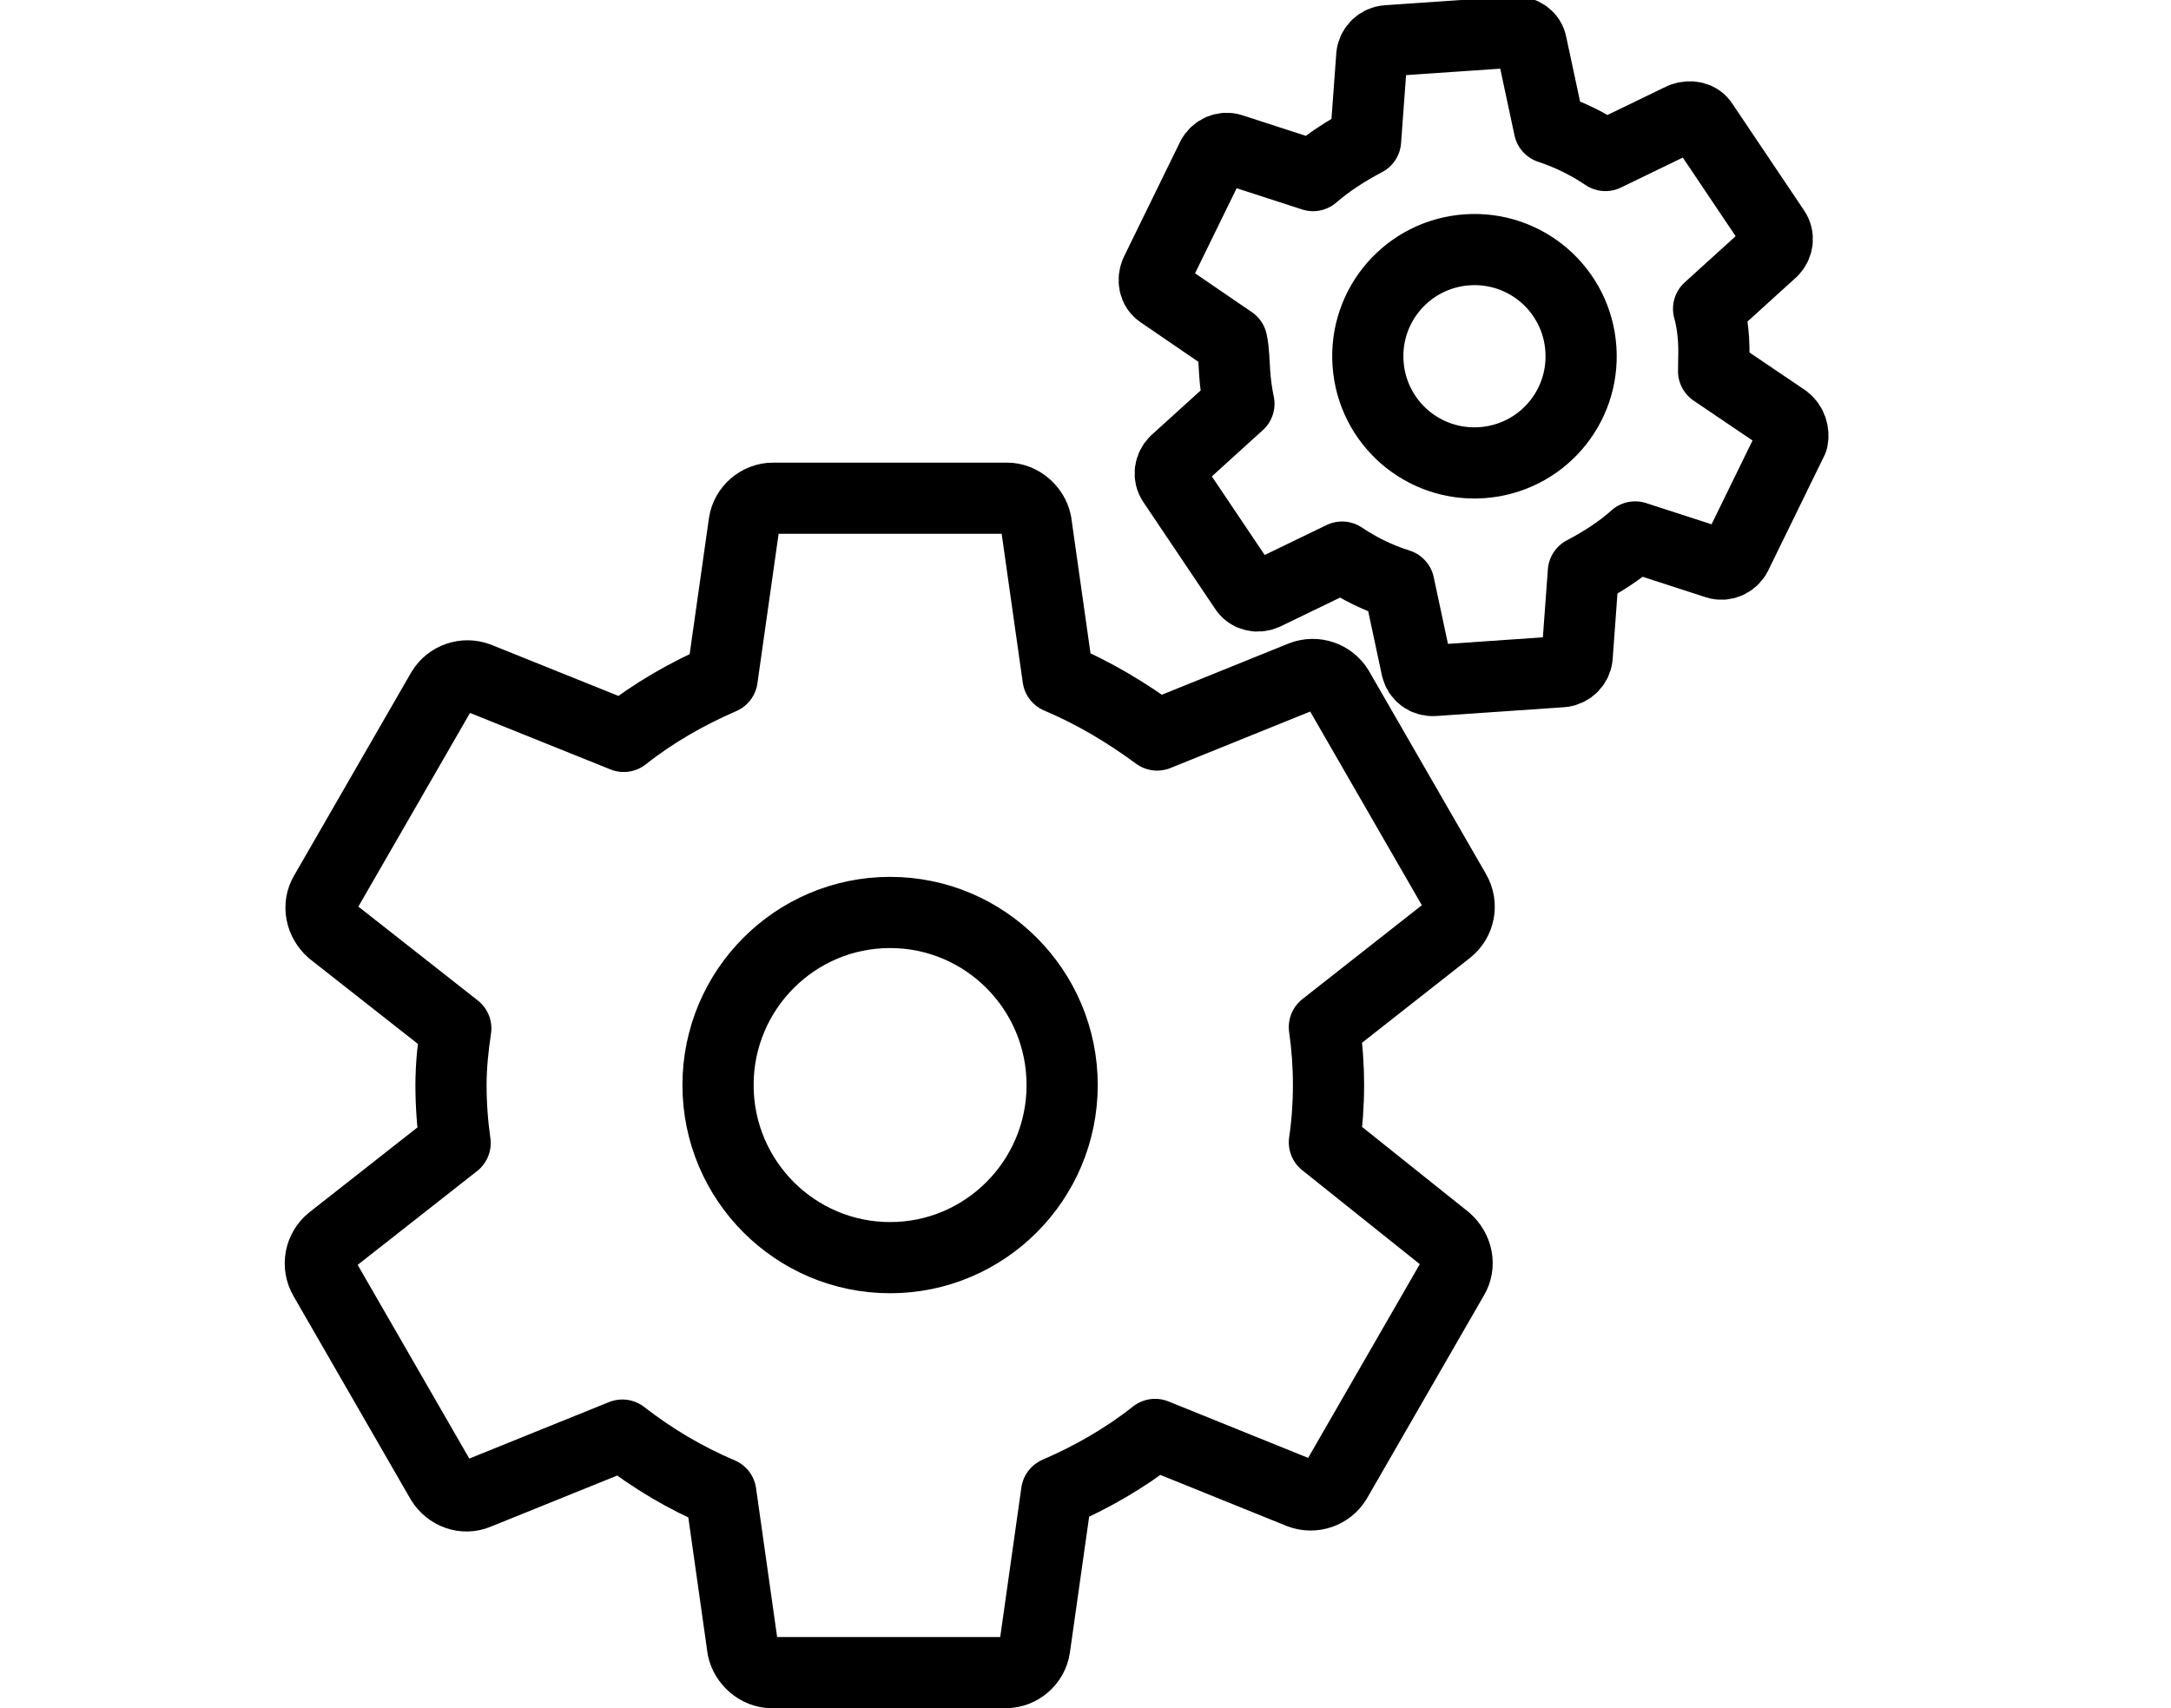
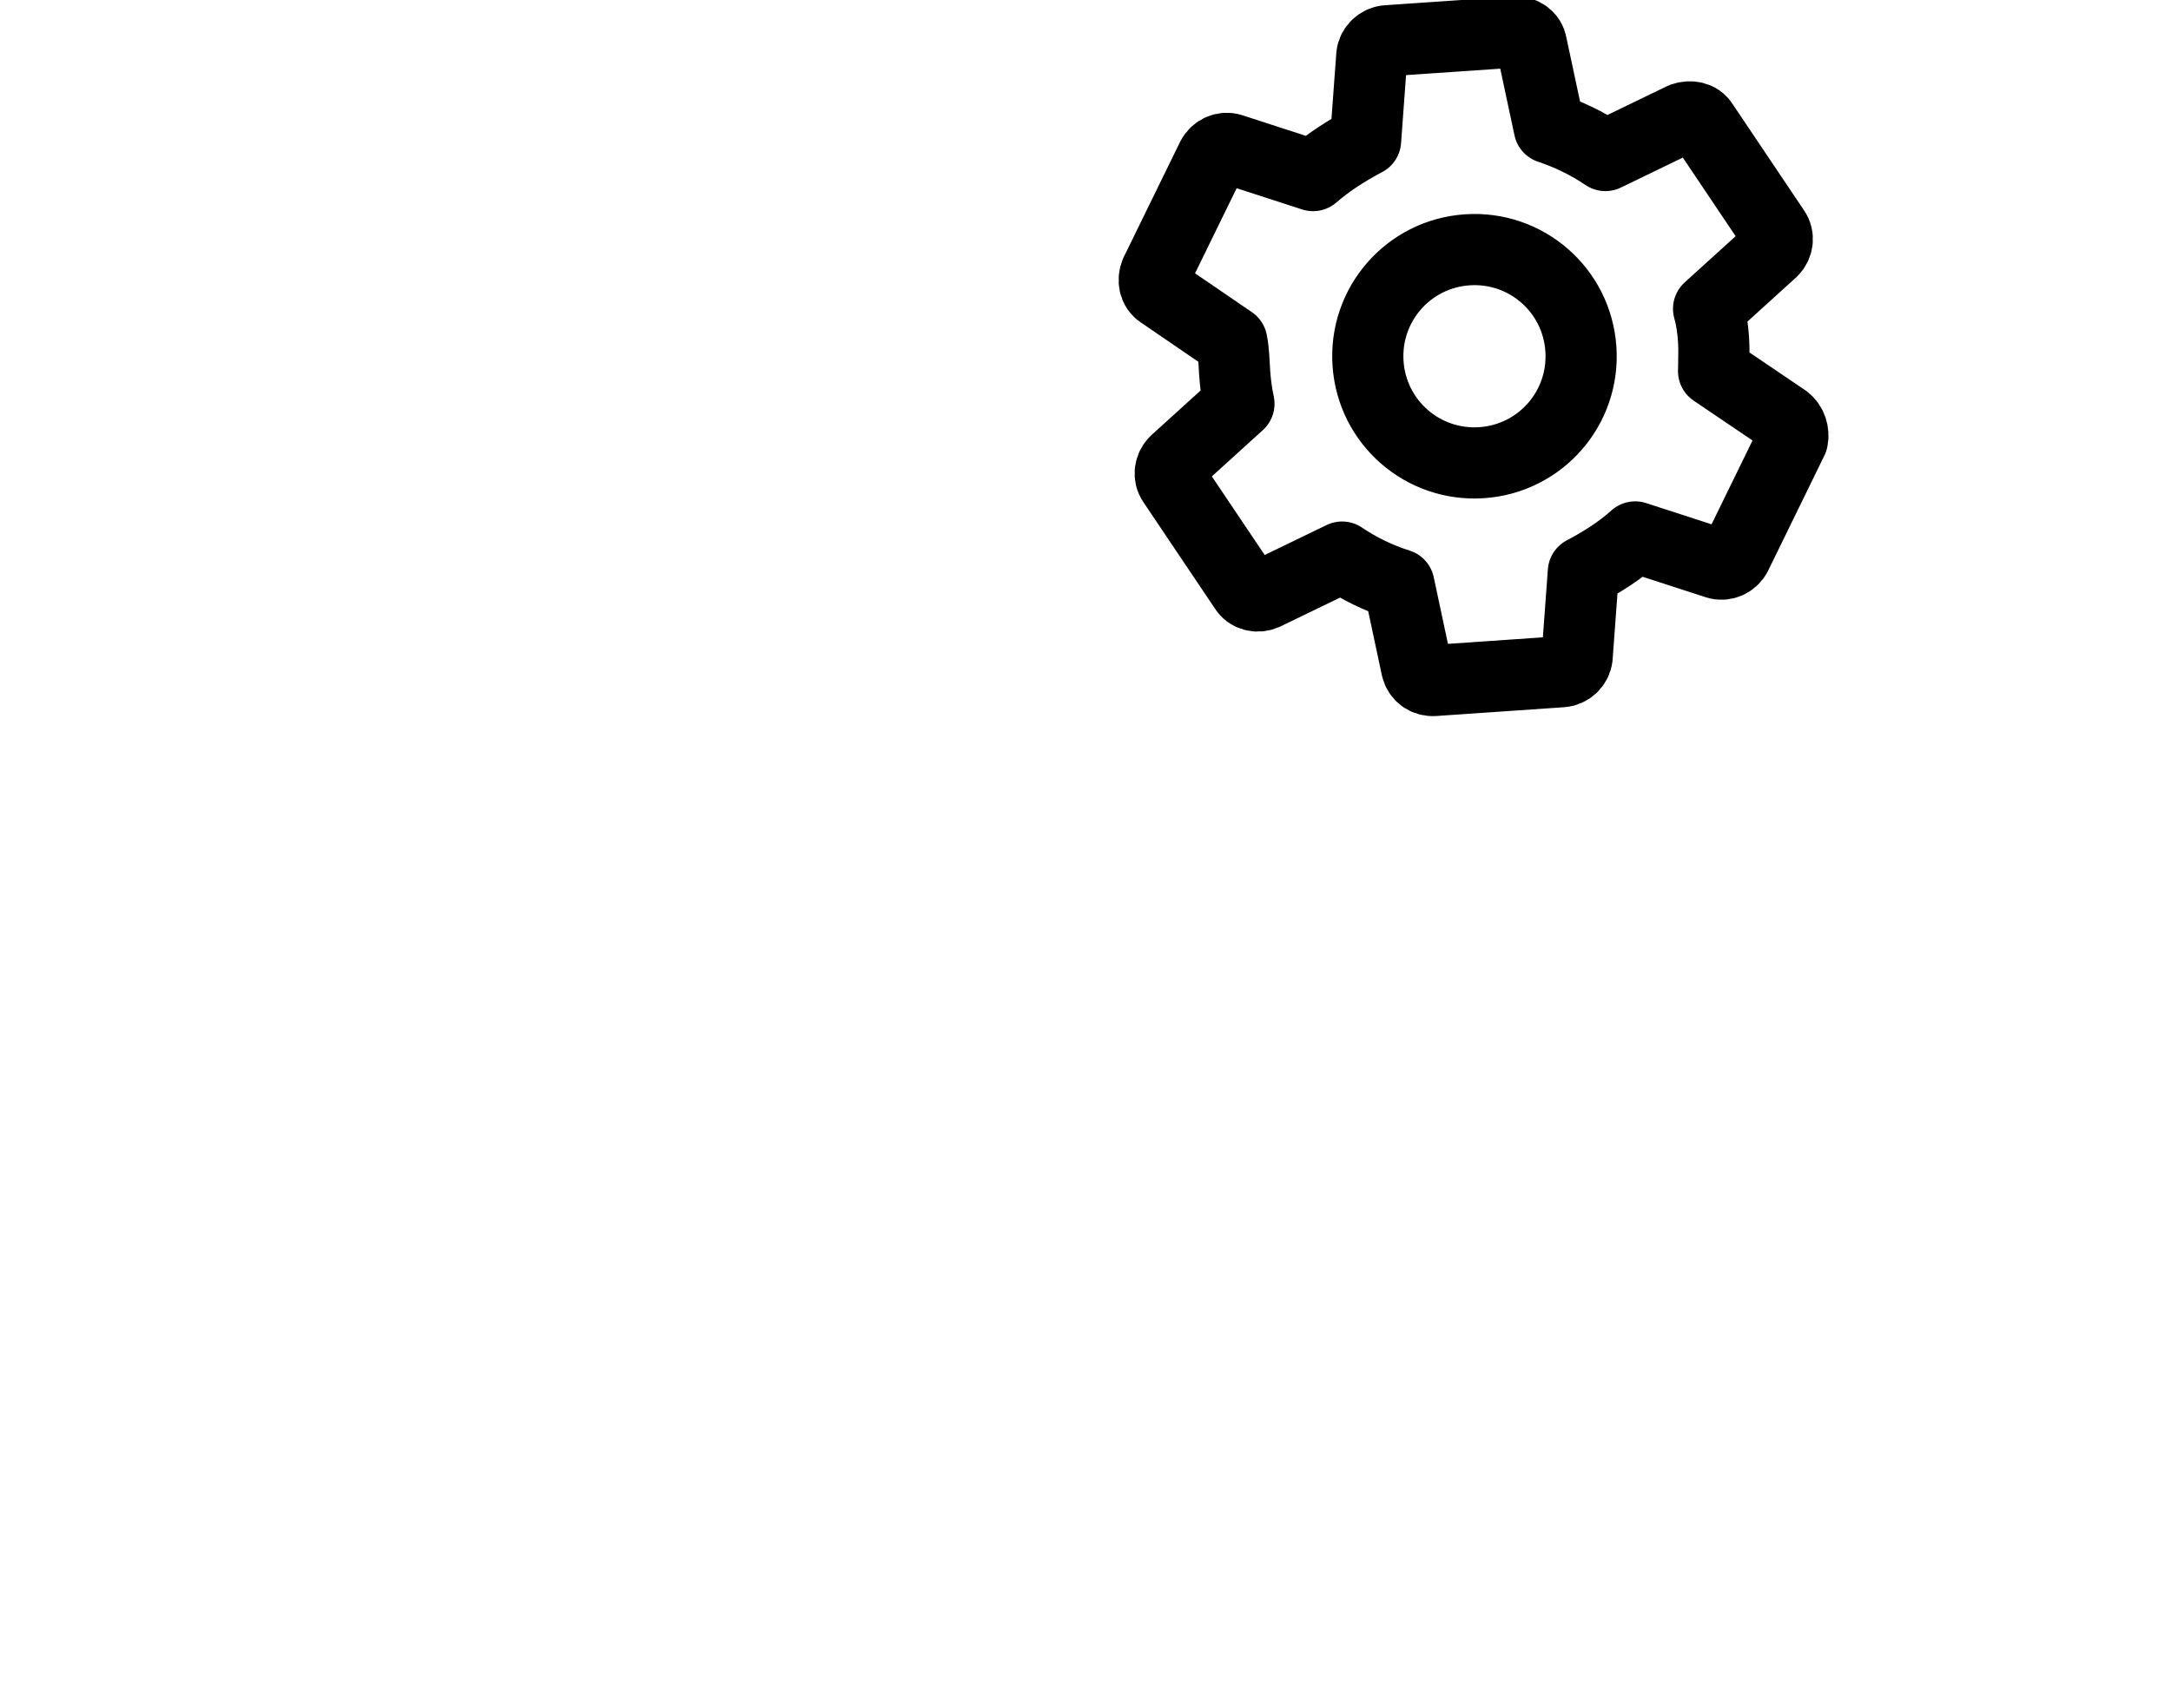
<svg xmlns="http://www.w3.org/2000/svg" width="61" height="48" viewBox="0 0 61 48" fill="none">
  <g clip-path="url(#clip0_1884_77964)">
-     <path d="M37.212 32.1C37.289 31.577 37.328 31.034 37.328 30.49C37.328 29.947 37.289 29.404 37.212 28.861L40.693 26.125C41.002 25.873 41.099 25.427 40.886 25.058L37.599 19.355C37.386 19.005 36.961 18.869 36.593 19.005L32.513 20.654C31.642 20.014 30.734 19.471 29.728 19.044L29.109 14.679C29.032 14.31 28.684 14 28.297 14H21.722C21.316 14 20.968 14.31 20.91 14.698L20.291 19.064C19.305 19.49 18.358 20.034 17.526 20.693L13.426 19.044C13.059 18.908 12.633 19.044 12.421 19.393L9.133 25.097C8.921 25.446 9.017 25.892 9.327 26.164L12.807 28.899C12.73 29.404 12.672 29.947 12.672 30.49C12.672 31.034 12.711 31.577 12.788 32.12L9.307 34.855C8.998 35.108 8.901 35.554 9.114 35.922L12.401 41.626C12.614 41.975 13.04 42.13 13.407 41.975L17.487 40.326C18.338 40.986 19.247 41.529 20.253 41.956L20.871 46.321C20.949 46.69 21.297 47 21.684 47H28.258C28.665 47 29.013 46.69 29.071 46.302L29.689 41.937C30.676 41.51 31.623 40.967 32.455 40.307L36.535 41.956C36.902 42.092 37.328 41.956 37.541 41.607L40.828 35.903C41.041 35.554 40.944 35.108 40.635 34.836L37.212 32.1ZM25.01 35.34C22.341 35.34 20.175 33.167 20.175 30.49C20.175 27.813 22.341 25.64 25.01 25.64C27.678 25.64 29.844 27.813 29.844 30.49C29.844 33.167 27.678 35.34 25.01 35.34Z" stroke="black" stroke-width="2" stroke-miterlimit="10" stroke-linecap="round" stroke-linejoin="round" />
    <path d="M50.164 11.794L48.148 10.43C48.148 10.15 48.168 9.848 48.147 9.549C48.127 9.25 48.086 8.952 48.007 8.677L49.798 7.052C49.948 6.901 49.992 6.658 49.858 6.467L47.851 3.48C47.737 3.288 47.494 3.244 47.279 3.319L45.108 4.37C44.624 4.042 44.086 3.779 43.532 3.596L43.03 1.247C42.995 1.03 42.785 0.884 42.566 0.899L38.977 1.145C38.758 1.16 38.57 1.333 38.545 1.555L38.369 3.951C37.847 4.227 37.348 4.542 36.894 4.934L34.6 4.19C34.395 4.124 34.161 4.22 34.055 4.428L32.474 7.661C32.389 7.867 32.425 8.105 32.614 8.232L34.611 9.597C34.669 9.874 34.67 10.174 34.691 10.473C34.711 10.772 34.752 11.07 34.811 11.346L33.02 12.971C32.87 13.122 32.826 13.365 32.959 13.556L34.967 16.543C35.081 16.735 35.325 16.799 35.539 16.704L37.71 15.654C38.194 15.981 38.732 16.244 39.306 16.425L39.807 18.774C39.862 18.991 40.053 19.138 40.292 19.122L43.88 18.875C44.1 18.86 44.288 18.687 44.313 18.465L44.489 16.069C45.011 15.793 45.51 15.479 45.944 15.088L48.238 15.832C48.443 15.898 48.677 15.802 48.783 15.594L50.363 12.361C50.41 12.158 50.333 11.922 50.164 11.794ZM41.634 13.001C39.98 13.114 38.552 11.87 38.439 10.216C38.325 8.561 39.569 7.134 41.224 7.02C42.878 6.906 44.306 8.15 44.419 9.805C44.533 11.46 43.289 12.887 41.634 13.001Z" stroke="black" stroke-width="2" stroke-miterlimit="10" stroke-linecap="round" stroke-linejoin="round" />
  </g>
  <defs>
    <clipPath id="clip0_1884_77964">
      <rect width="60.407" height="48" fill="white" />
    </clipPath>
  </defs>
</svg>